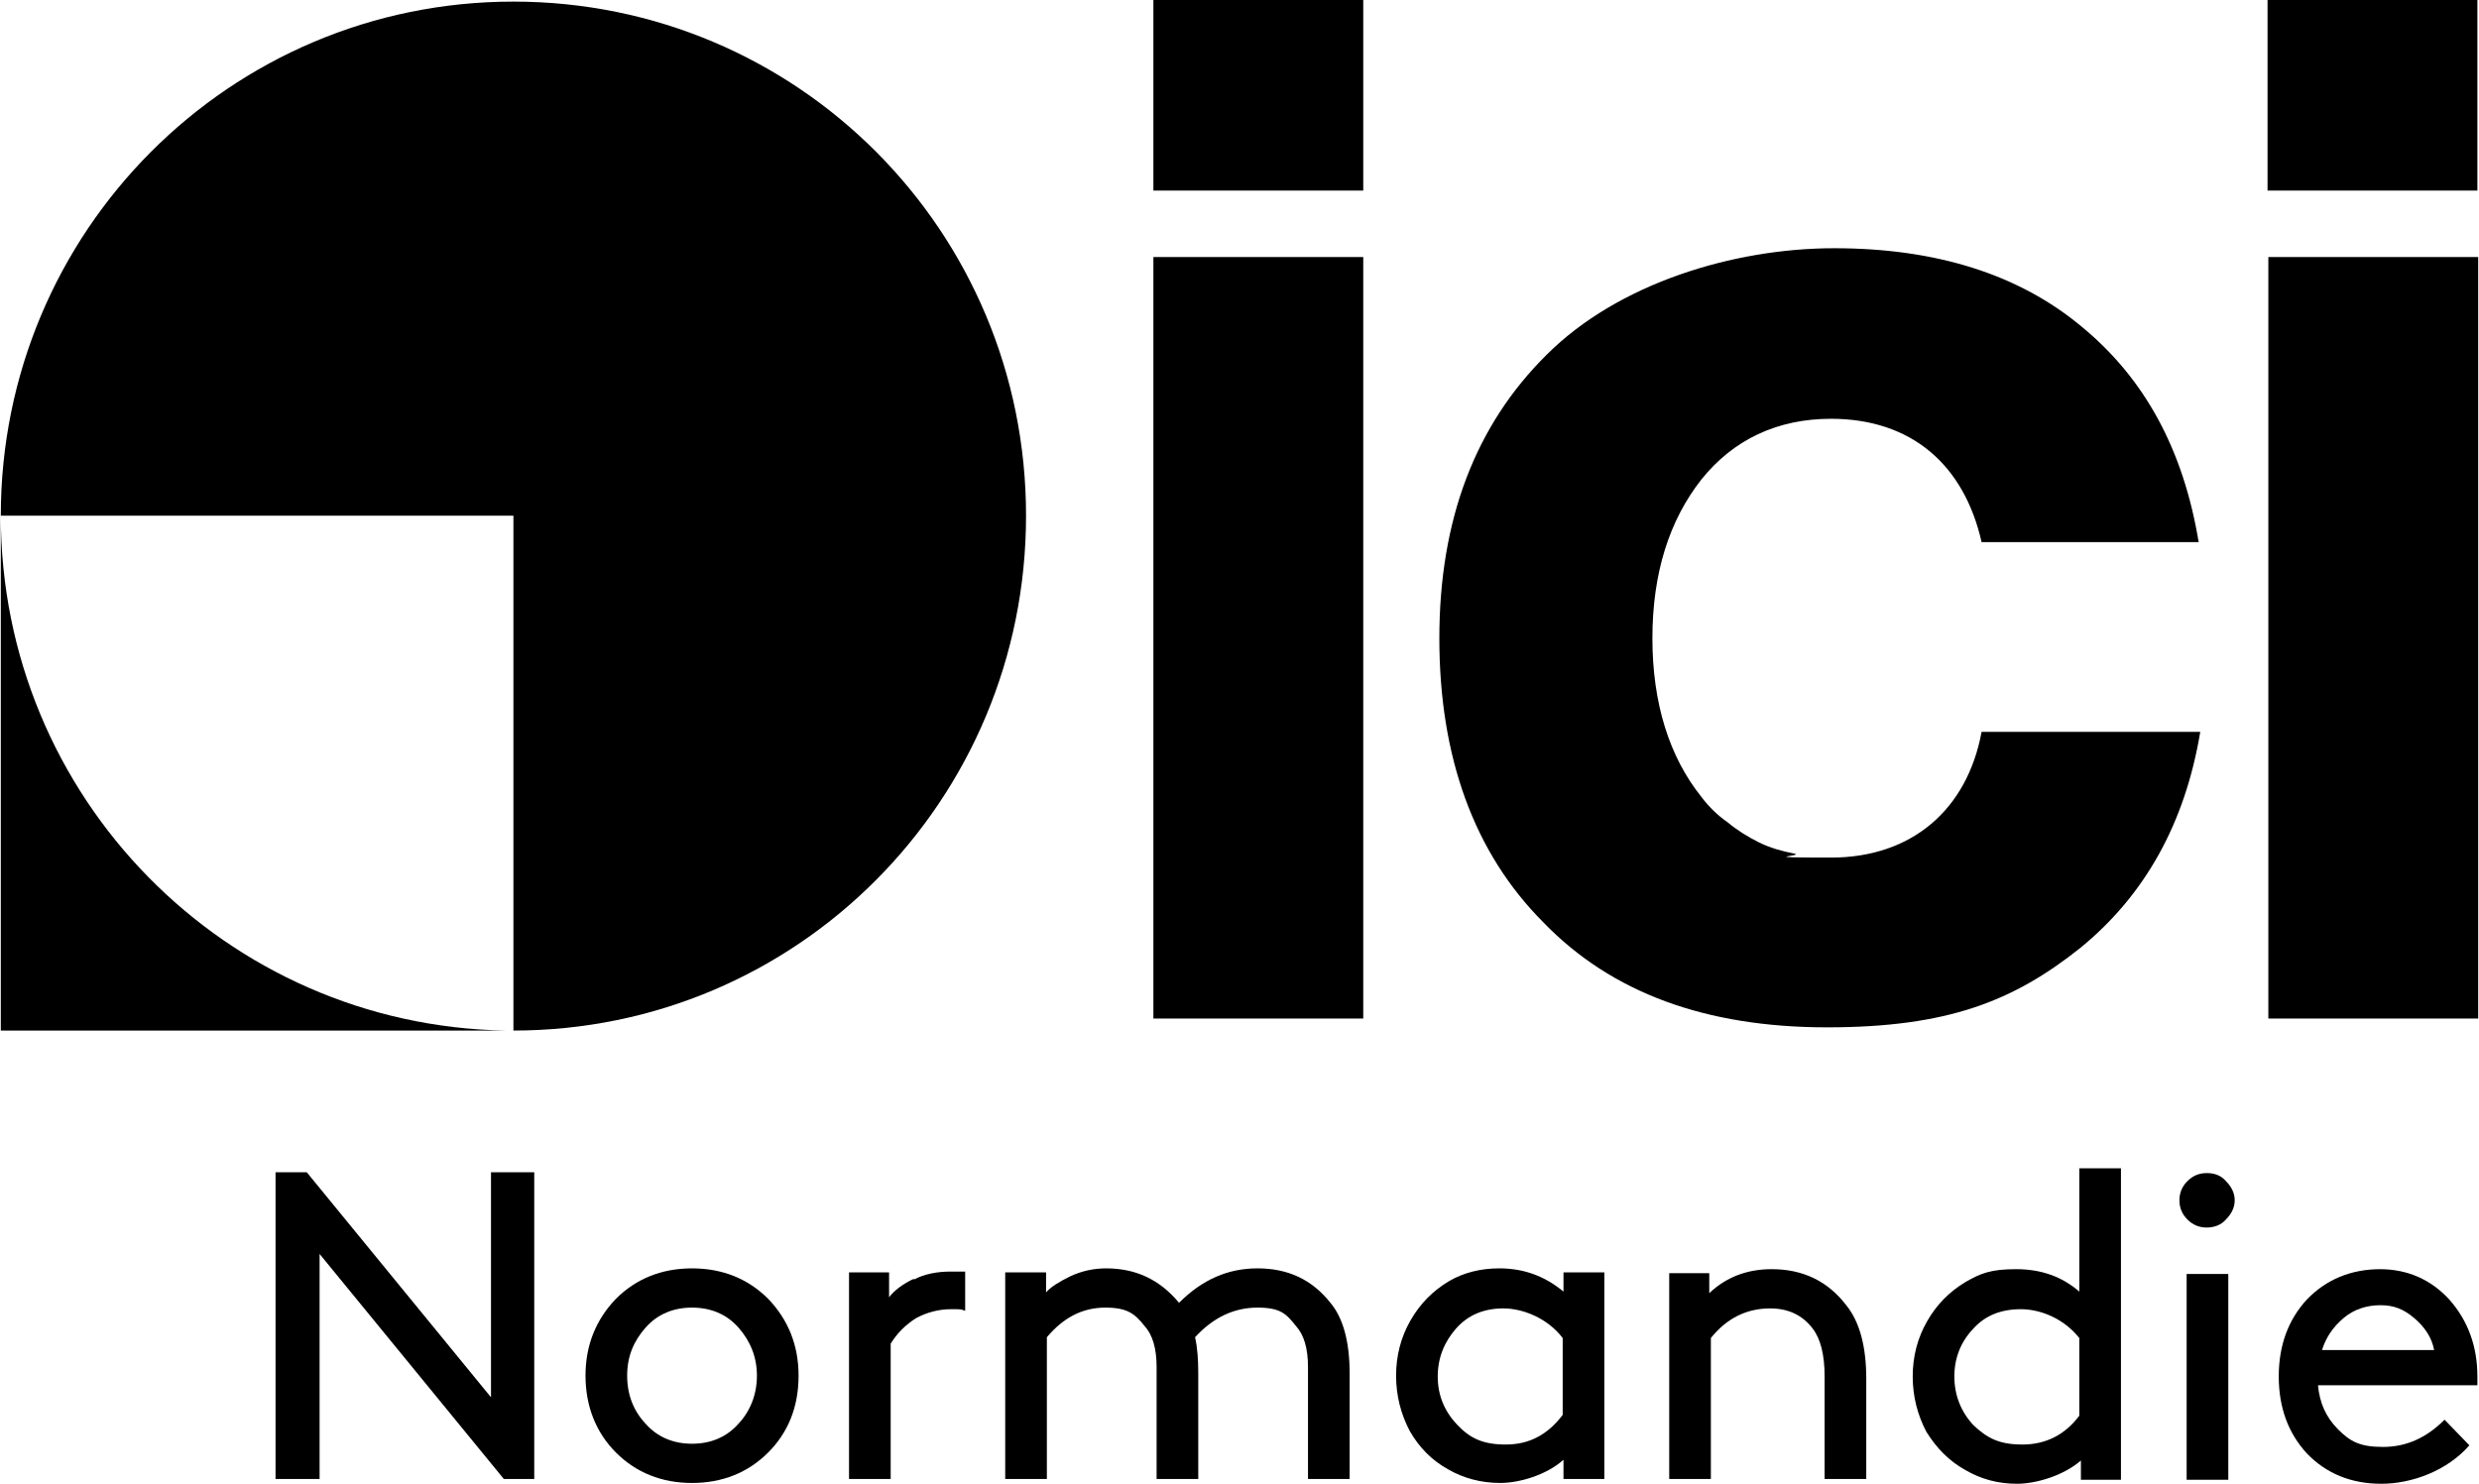
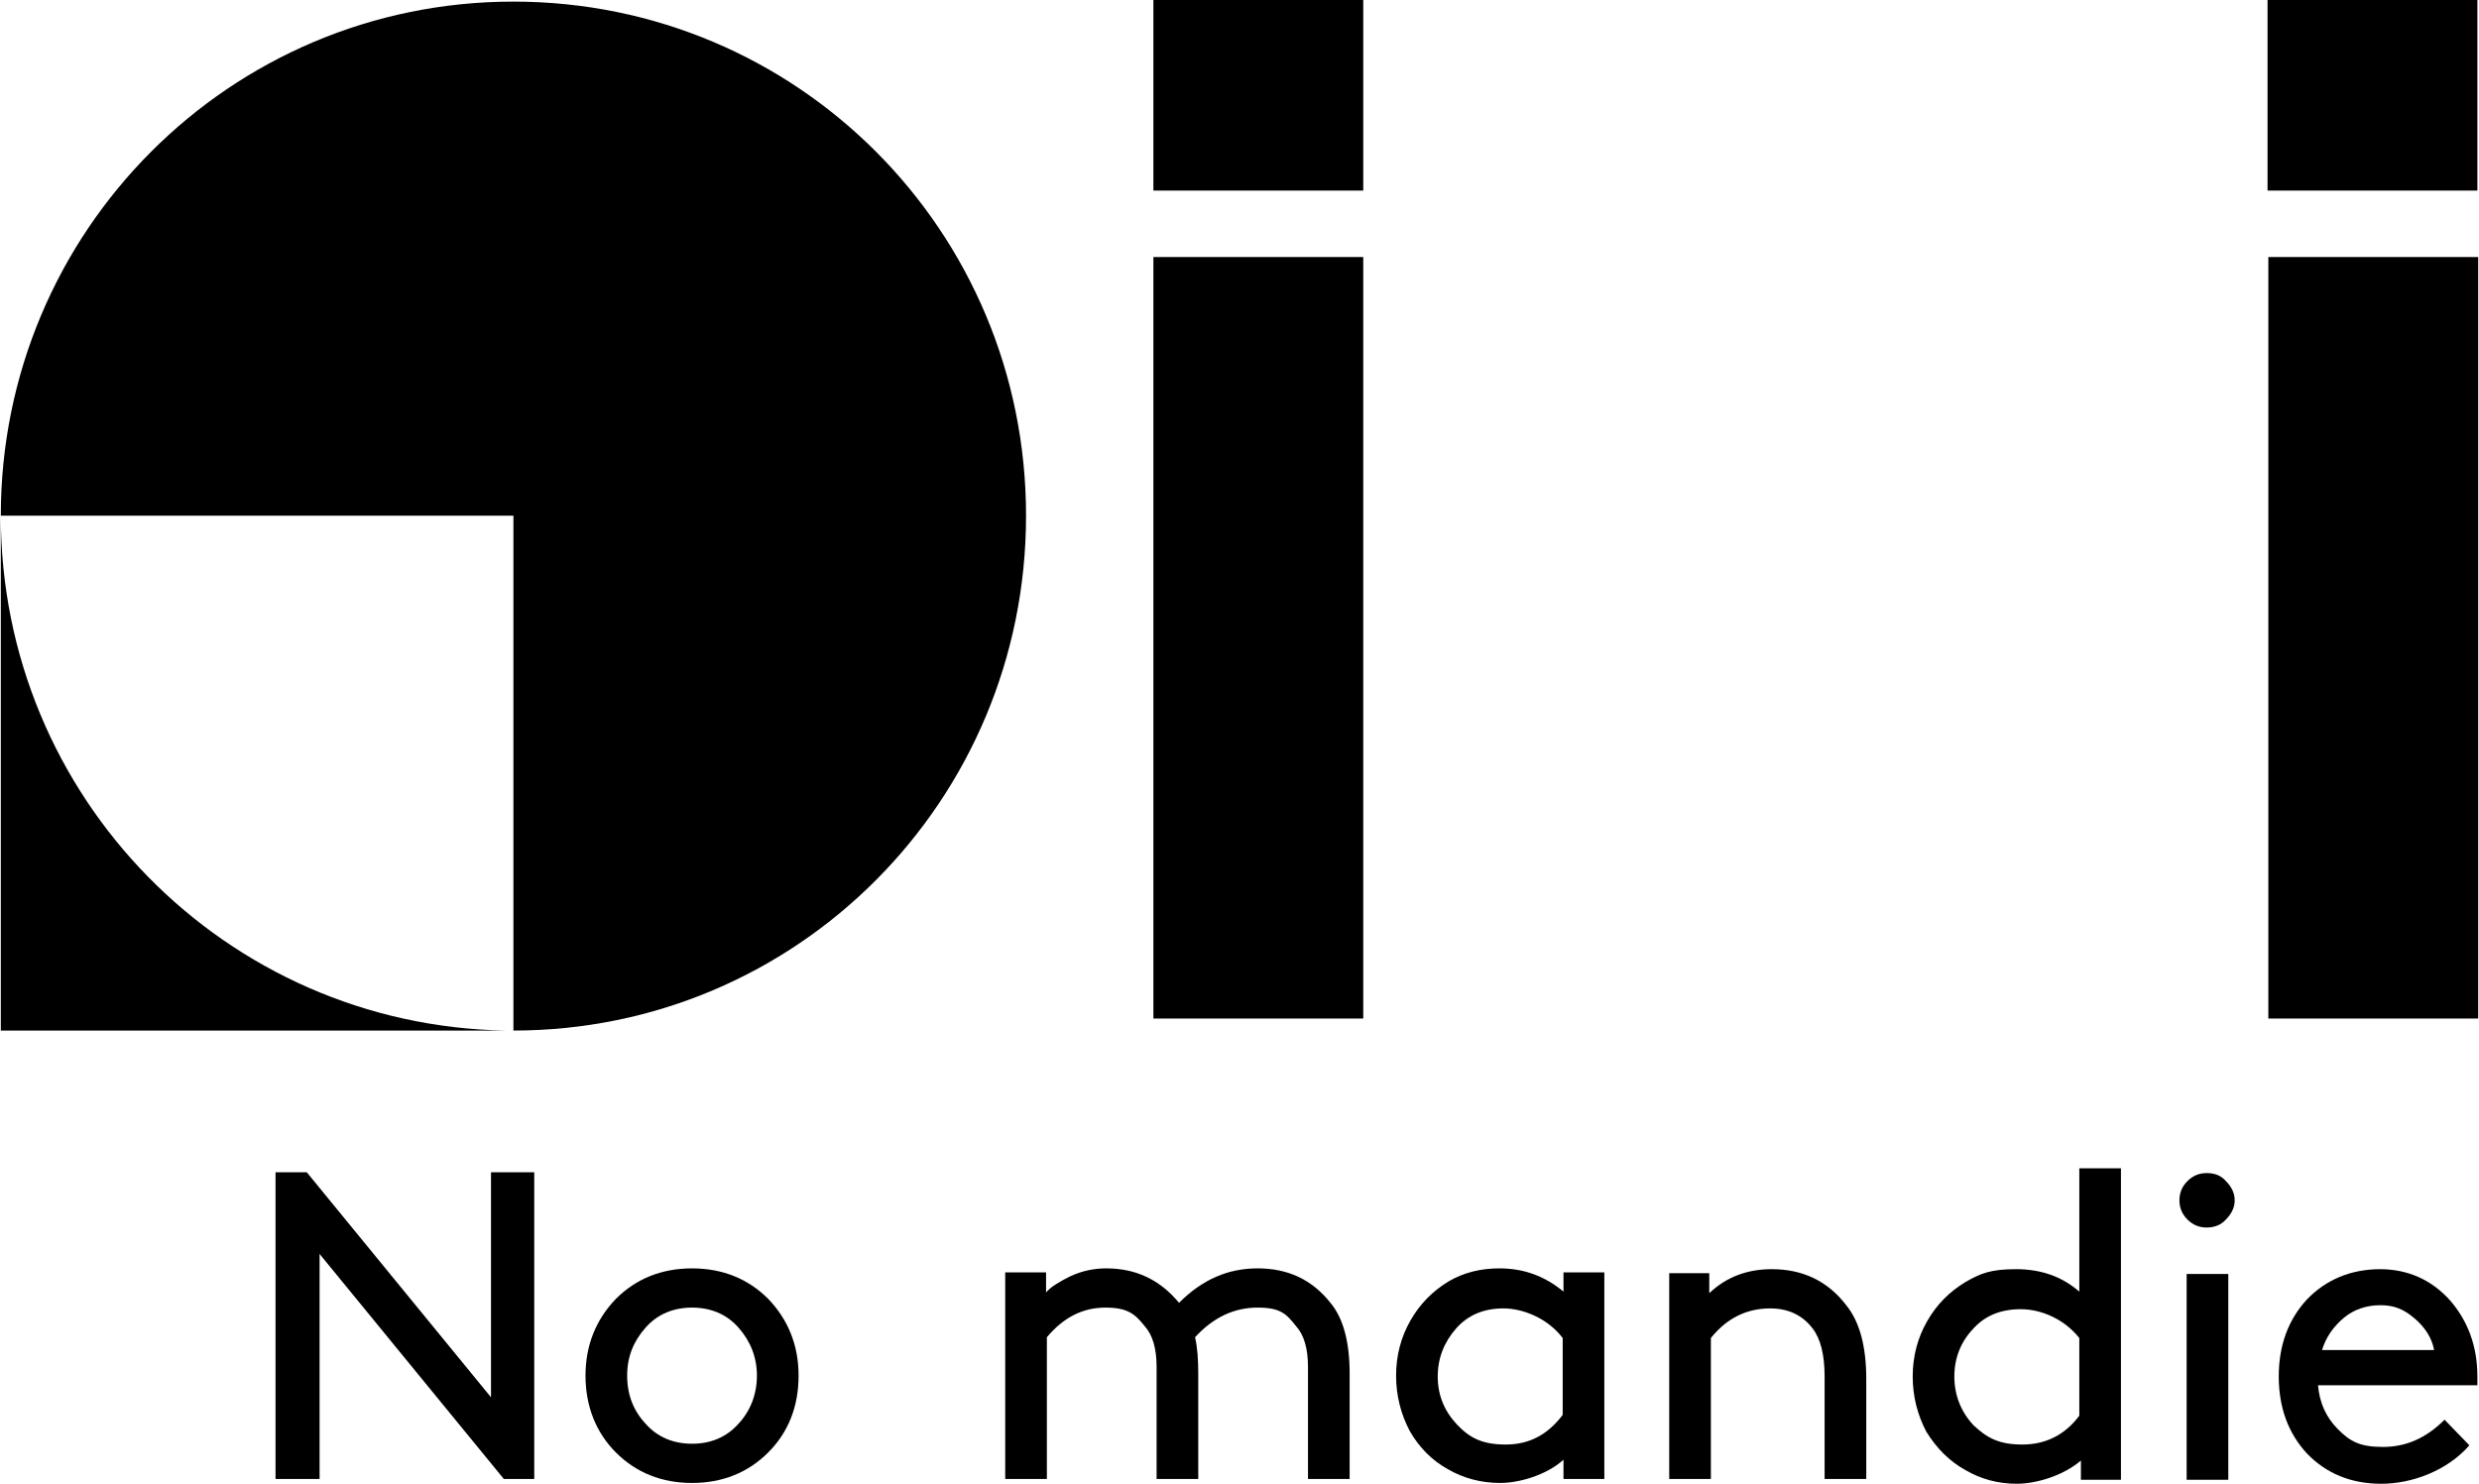
<svg xmlns="http://www.w3.org/2000/svg" id="Calque_1" version="1.1" viewBox="0 0 309.3 185.3" width="309" height="185">
  <polygon points="61.2 174.5 38.2 146.4 34.3 146.4 34.3 184.7 39.8 184.7 39.8 156.6 62.8 184.7 66.6 184.7 66.6 146.4 61.2 146.4 61.2 174.5" />
  <path d="M86.3,158.4c-3.8,0-7,1.3-9.5,3.8-2.5,2.6-3.8,5.8-3.8,9.6s1.3,7.1,3.8,9.6c2.5,2.5,5.7,3.8,9.5,3.8s7-1.3,9.5-3.8c2.5-2.5,3.8-5.7,3.8-9.6,0-3.8-1.3-7-3.8-9.6-2.5-2.5-5.7-3.8-9.5-3.8ZM92.1,177.8c-1.5,1.7-3.5,2.5-5.8,2.5s-4.3-.8-5.8-2.5c-1.5-1.6-2.3-3.6-2.3-6s.8-4.3,2.3-6c1.5-1.7,3.5-2.5,5.8-2.5s4.3.8,5.8,2.5,2.3,3.7,2.3,6-.8,4.4-2.3,6Z" />
  <path d="M156.9,158.4c-3.7,0-6.9,1.4-9.8,4.3-2.4-2.9-5.4-4.3-9.1-4.3-1.5,0-3,.3-4.5,1-1.4.7-2.4,1.3-3,2v-2.5h-5.1v25.8h5.2v-17.7c2.1-2.5,4.5-3.7,7.3-3.7s3.7.8,4.9,2.3c1,1.1,1.5,2.8,1.5,5.1v14h5.2v-13.2c0-1.7-.1-3.2-.4-4.5,2.3-2.5,4.9-3.7,7.8-3.7s3.6.8,4.8,2.3c1,1.1,1.5,2.8,1.5,5.1v14h5.2v-13.2c0-3.9-.8-6.9-2.4-8.8-2.3-2.9-5.3-4.3-9.1-4.3Z" />
-   <path d="M114,159.7c-1.3.6-2.4,1.4-3.1,2.3v-3.1h-5v25.8h5.2v-16.9c.8-1.3,1.9-2.4,3.2-3.2,1.3-.7,2.8-1.1,4.3-1.1s1.2,0,1.8.2v-4.9c-.5,0-1.1,0-1.8,0-1.7,0-3.3.3-4.6,1Z" />
  <path d="M195.1,158.9v2.4c-2.3-1.9-4.9-2.9-8-2.9-2.3,0-4.4.5-6.3,1.6-2,1.2-3.6,2.8-4.8,4.9-1.2,2.1-1.8,4.4-1.8,6.9s.6,4.8,1.7,6.9c1.2,2.1,2.8,3.7,4.8,4.8,1.9,1.1,4.1,1.7,6.5,1.7s5.8-1,7.9-2.9v2.4h5.1v-25.8h-5.1ZM195,176.7c-1.9,2.5-4.2,3.7-7.1,3.7s-4.5-.8-6.1-2.5c-1.6-1.7-2.4-3.7-2.4-6,0-2.3.8-4.3,2.3-6,1.5-1.7,3.5-2.5,5.9-2.5s5.5,1.2,7.4,3.7v9.6Z" />
  <rect x="272.9" y="159.1" width="5.2" height="25.7" />
  <path d="M259.5,145.9v15.4c-2.2-1.9-4.8-2.8-7.9-2.8s-4.4.5-6.3,1.6c-2,1.2-3.6,2.8-4.8,4.9s-1.8,4.4-1.8,6.9.6,4.8,1.7,6.9c1.3,2.1,2.9,3.7,4.9,4.8,1.9,1.1,4,1.7,6.4,1.7s5.8-1,8-2.9v2.4h5v-38.9h-5.2ZM259.5,176.8c-1.8,2.4-4.2,3.6-7.1,3.6s-4.4-.8-6.1-2.4c-1.6-1.7-2.4-3.8-2.4-6.1s.8-4.3,2.3-5.9c1.5-1.7,3.5-2.5,6-2.5s5.4,1.2,7.3,3.6v9.7Z" />
  <path d="M297.1,158.5c-3.7,0-6.8,1.3-9.2,3.8-2.3,2.5-3.5,5.7-3.5,9.6s1.2,7.1,3.5,9.6c2.4,2.5,5.5,3.8,9.3,3.8s8.2-1.6,11-4.8l-3.1-3.2c-2.3,2.3-4.8,3.4-7.7,3.4s-4.1-.7-5.6-2.2-2.3-3.3-2.5-5.5h19.9c0-.3,0-.7,0-1.1,0-3.8-1.2-7-3.5-9.6-2.3-2.5-5.2-3.8-8.7-3.8ZM289.8,168.6c.5-1.6,1.4-2.9,2.7-4,1.3-1.1,2.9-1.6,4.6-1.6s2.9.5,4.2,1.6c1.3,1.1,2.2,2.4,2.5,4h-14Z" />
  <path d="M275.4,146.5c-.9,0-1.7.3-2.4,1-.7.7-1,1.5-1,2.4s.3,1.7,1,2.4,1.5,1,2.4,1,1.8-.3,2.4-1c.7-.7,1.1-1.5,1.1-2.4s-.4-1.7-1.1-2.4c-.6-.7-1.4-1-2.4-1Z" />
  <path d="M221.1,158.5c-3.1,0-5.7,1-7.8,3v-2.5h-5v25.7s5.2,0,5.2,0v-17.6c2-2.5,4.5-3.7,7.4-3.7,2.2,0,4,.8,5.3,2.5,1,1.3,1.5,3.3,1.5,6v12.8h5.2v-12.5c0-4-.8-7.1-2.5-9.2-2.3-3-5.4-4.5-9.3-4.5Z" />
  <rect x="143.9" y="32.1" width="26.2" height="95.1" />
  <rect x="143.9" y="0" width="26.2" height="23.8" />
  <rect x="283.1" y="32.1" width="26.2" height="95.1" />
  <rect x="283" y="0" width="26.2" height="23.8" />
-   <path d="M192.6,115.2c8.5,8.8,20.3,13.1,35.4,13.1s23.3-3.3,31.6-9.9c8.1-6.6,13.1-15.6,15-27h-27.3c-1.8,9.7-8.7,15.7-18.8,15.7s-3.1-.2-4.6-.5c-1.5-.3-3-.7-4.4-1.4-1.4-.7-2.7-1.5-3.9-2.5-1.3-.9-2.4-2-3.3-3.2-4-5-6.1-11.7-6.1-19.8s2.1-14.7,6.1-19.8c4-5,9.5-7.6,16.2-7.6,10,0,16.6,5.7,18.8,15.4h27.1c-1.9-11.5-6.7-20.4-14.6-26.9-7.9-6.6-18.3-9.8-30.9-9.8s-27,4.4-35.9,13.3c-8.9,8.8-13.4,20.6-13.4,35.4s4.3,26.8,13,35.5h0Z" />
  <path d="M64,128.7c35.4,0,64-28.7,64-64.3S99.4.2,64,.2,0,28.9,0,64.4h64v64.3Z" />
  <path d="M64,128.7c-.3,0-.7,0-1,0C28.1,128.1,0,99.6,0,64.4v64.3h64Z" />
</svg>